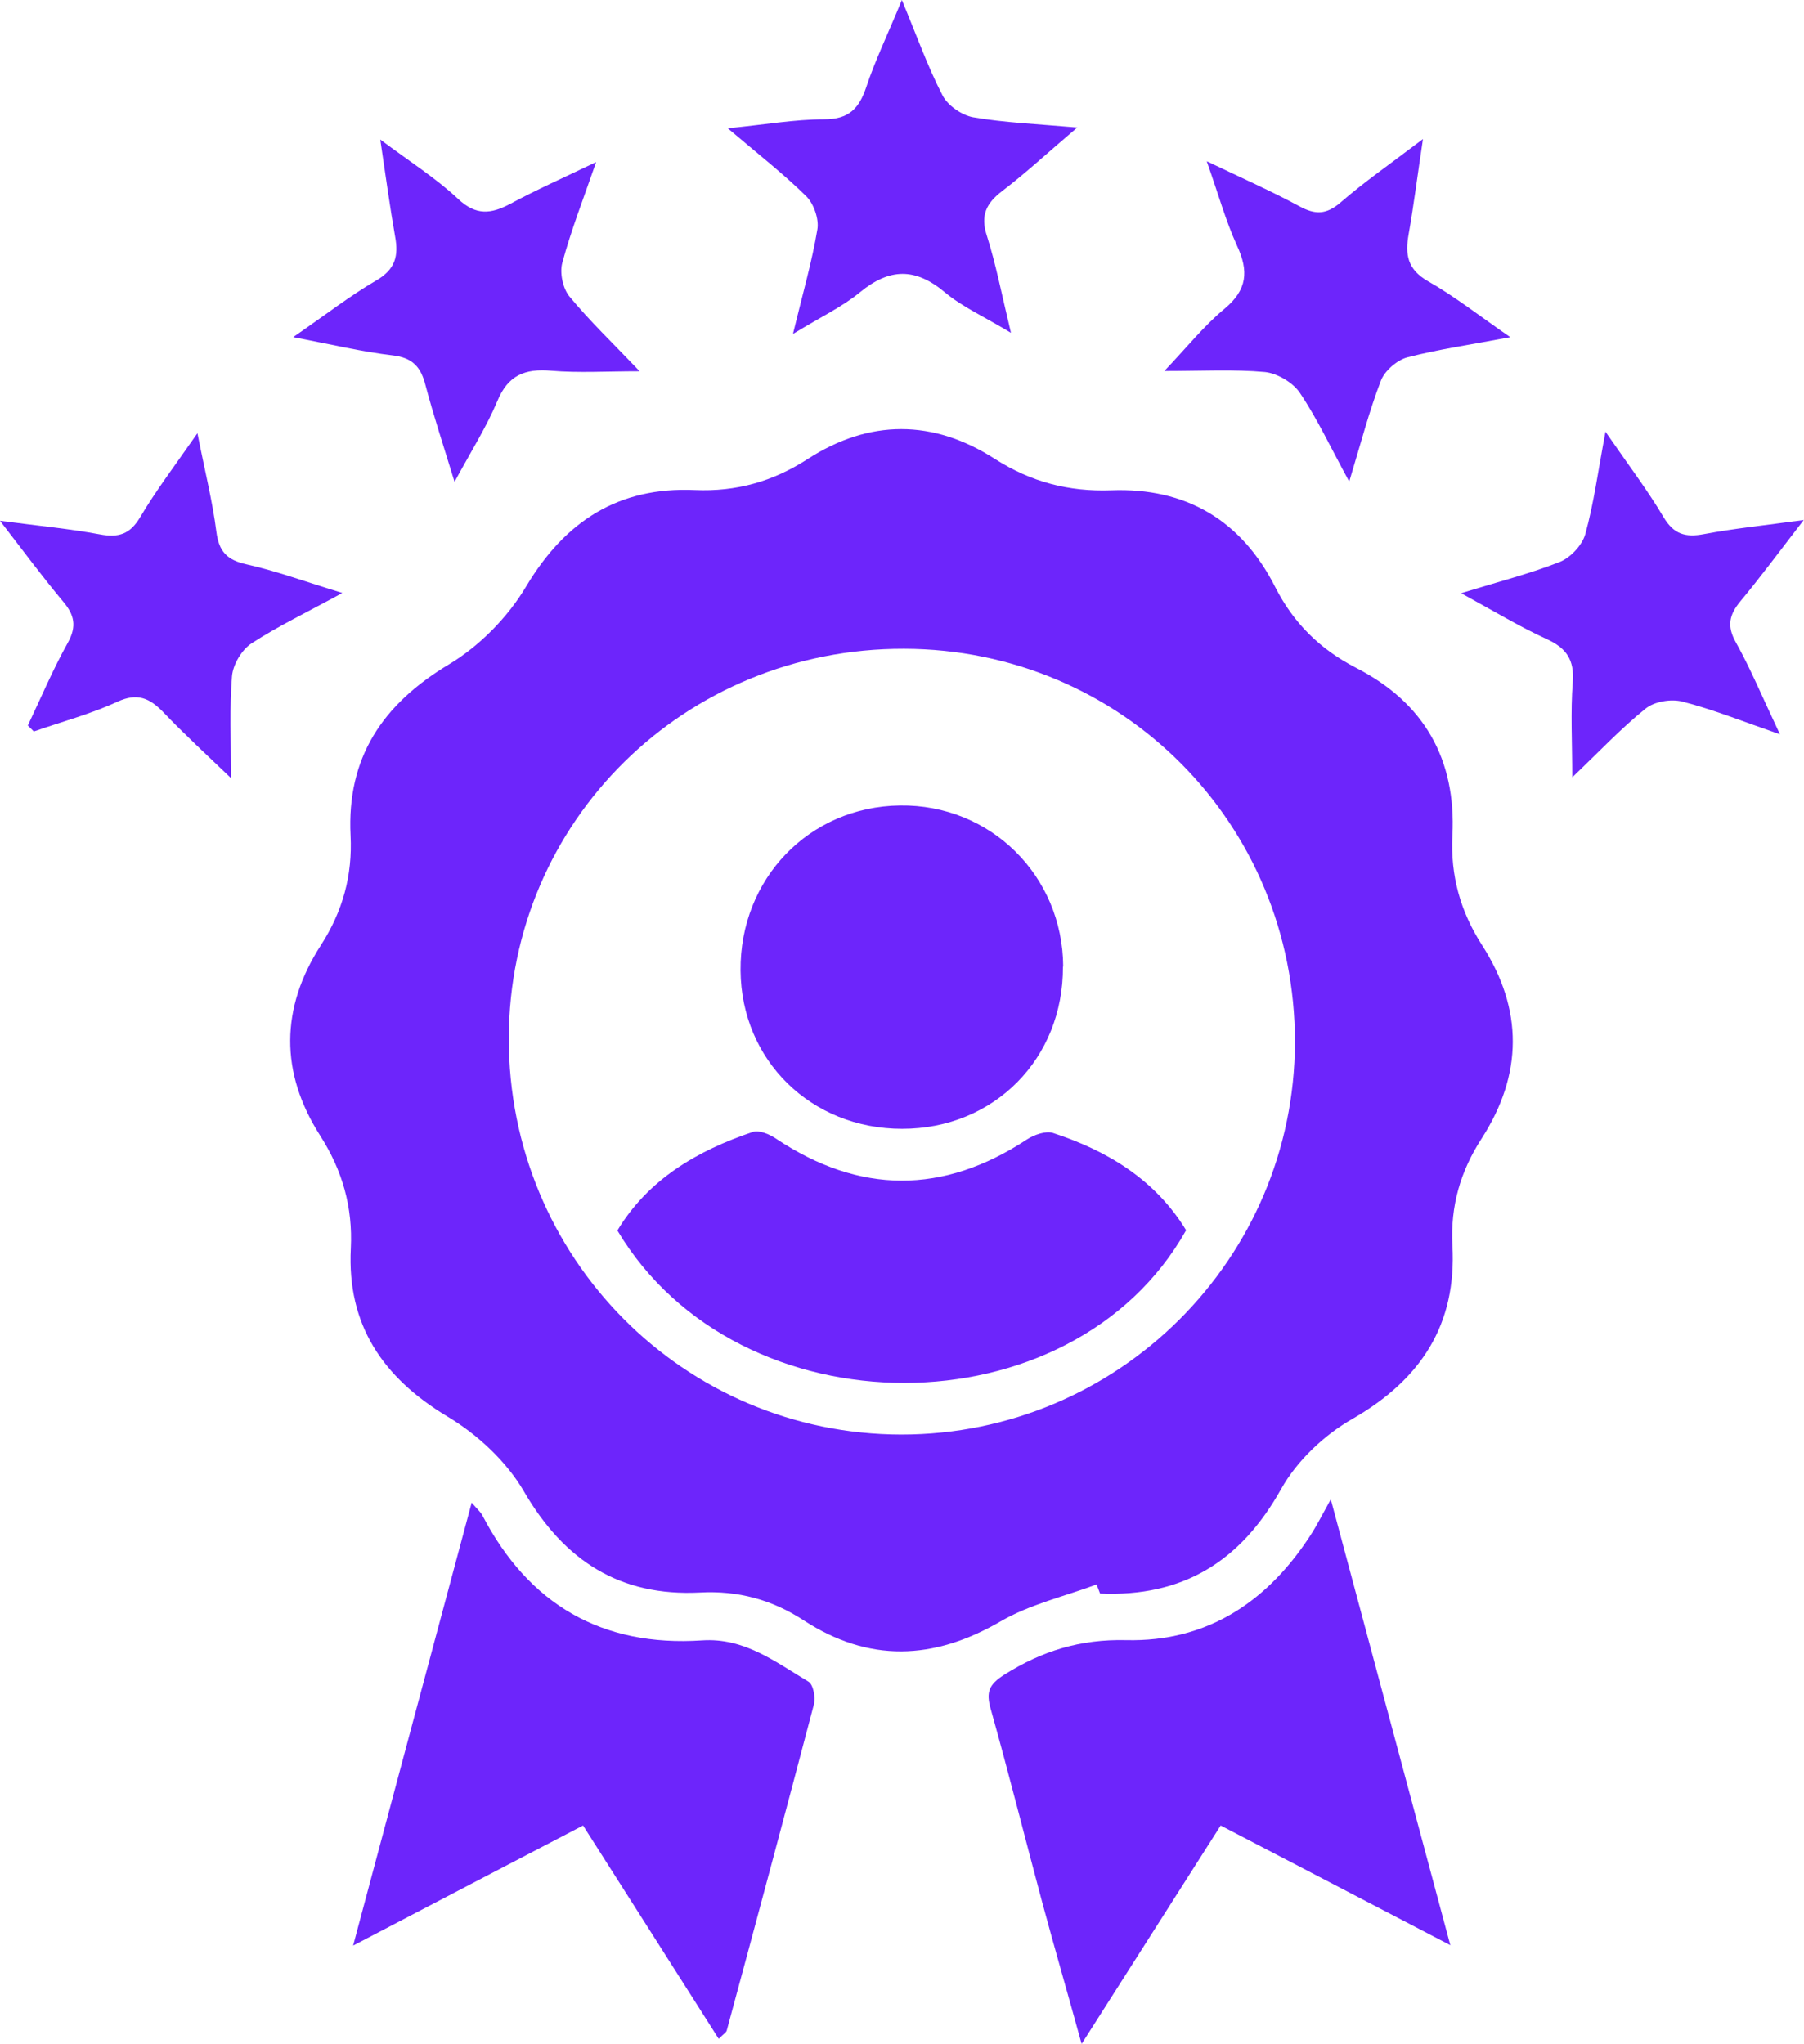
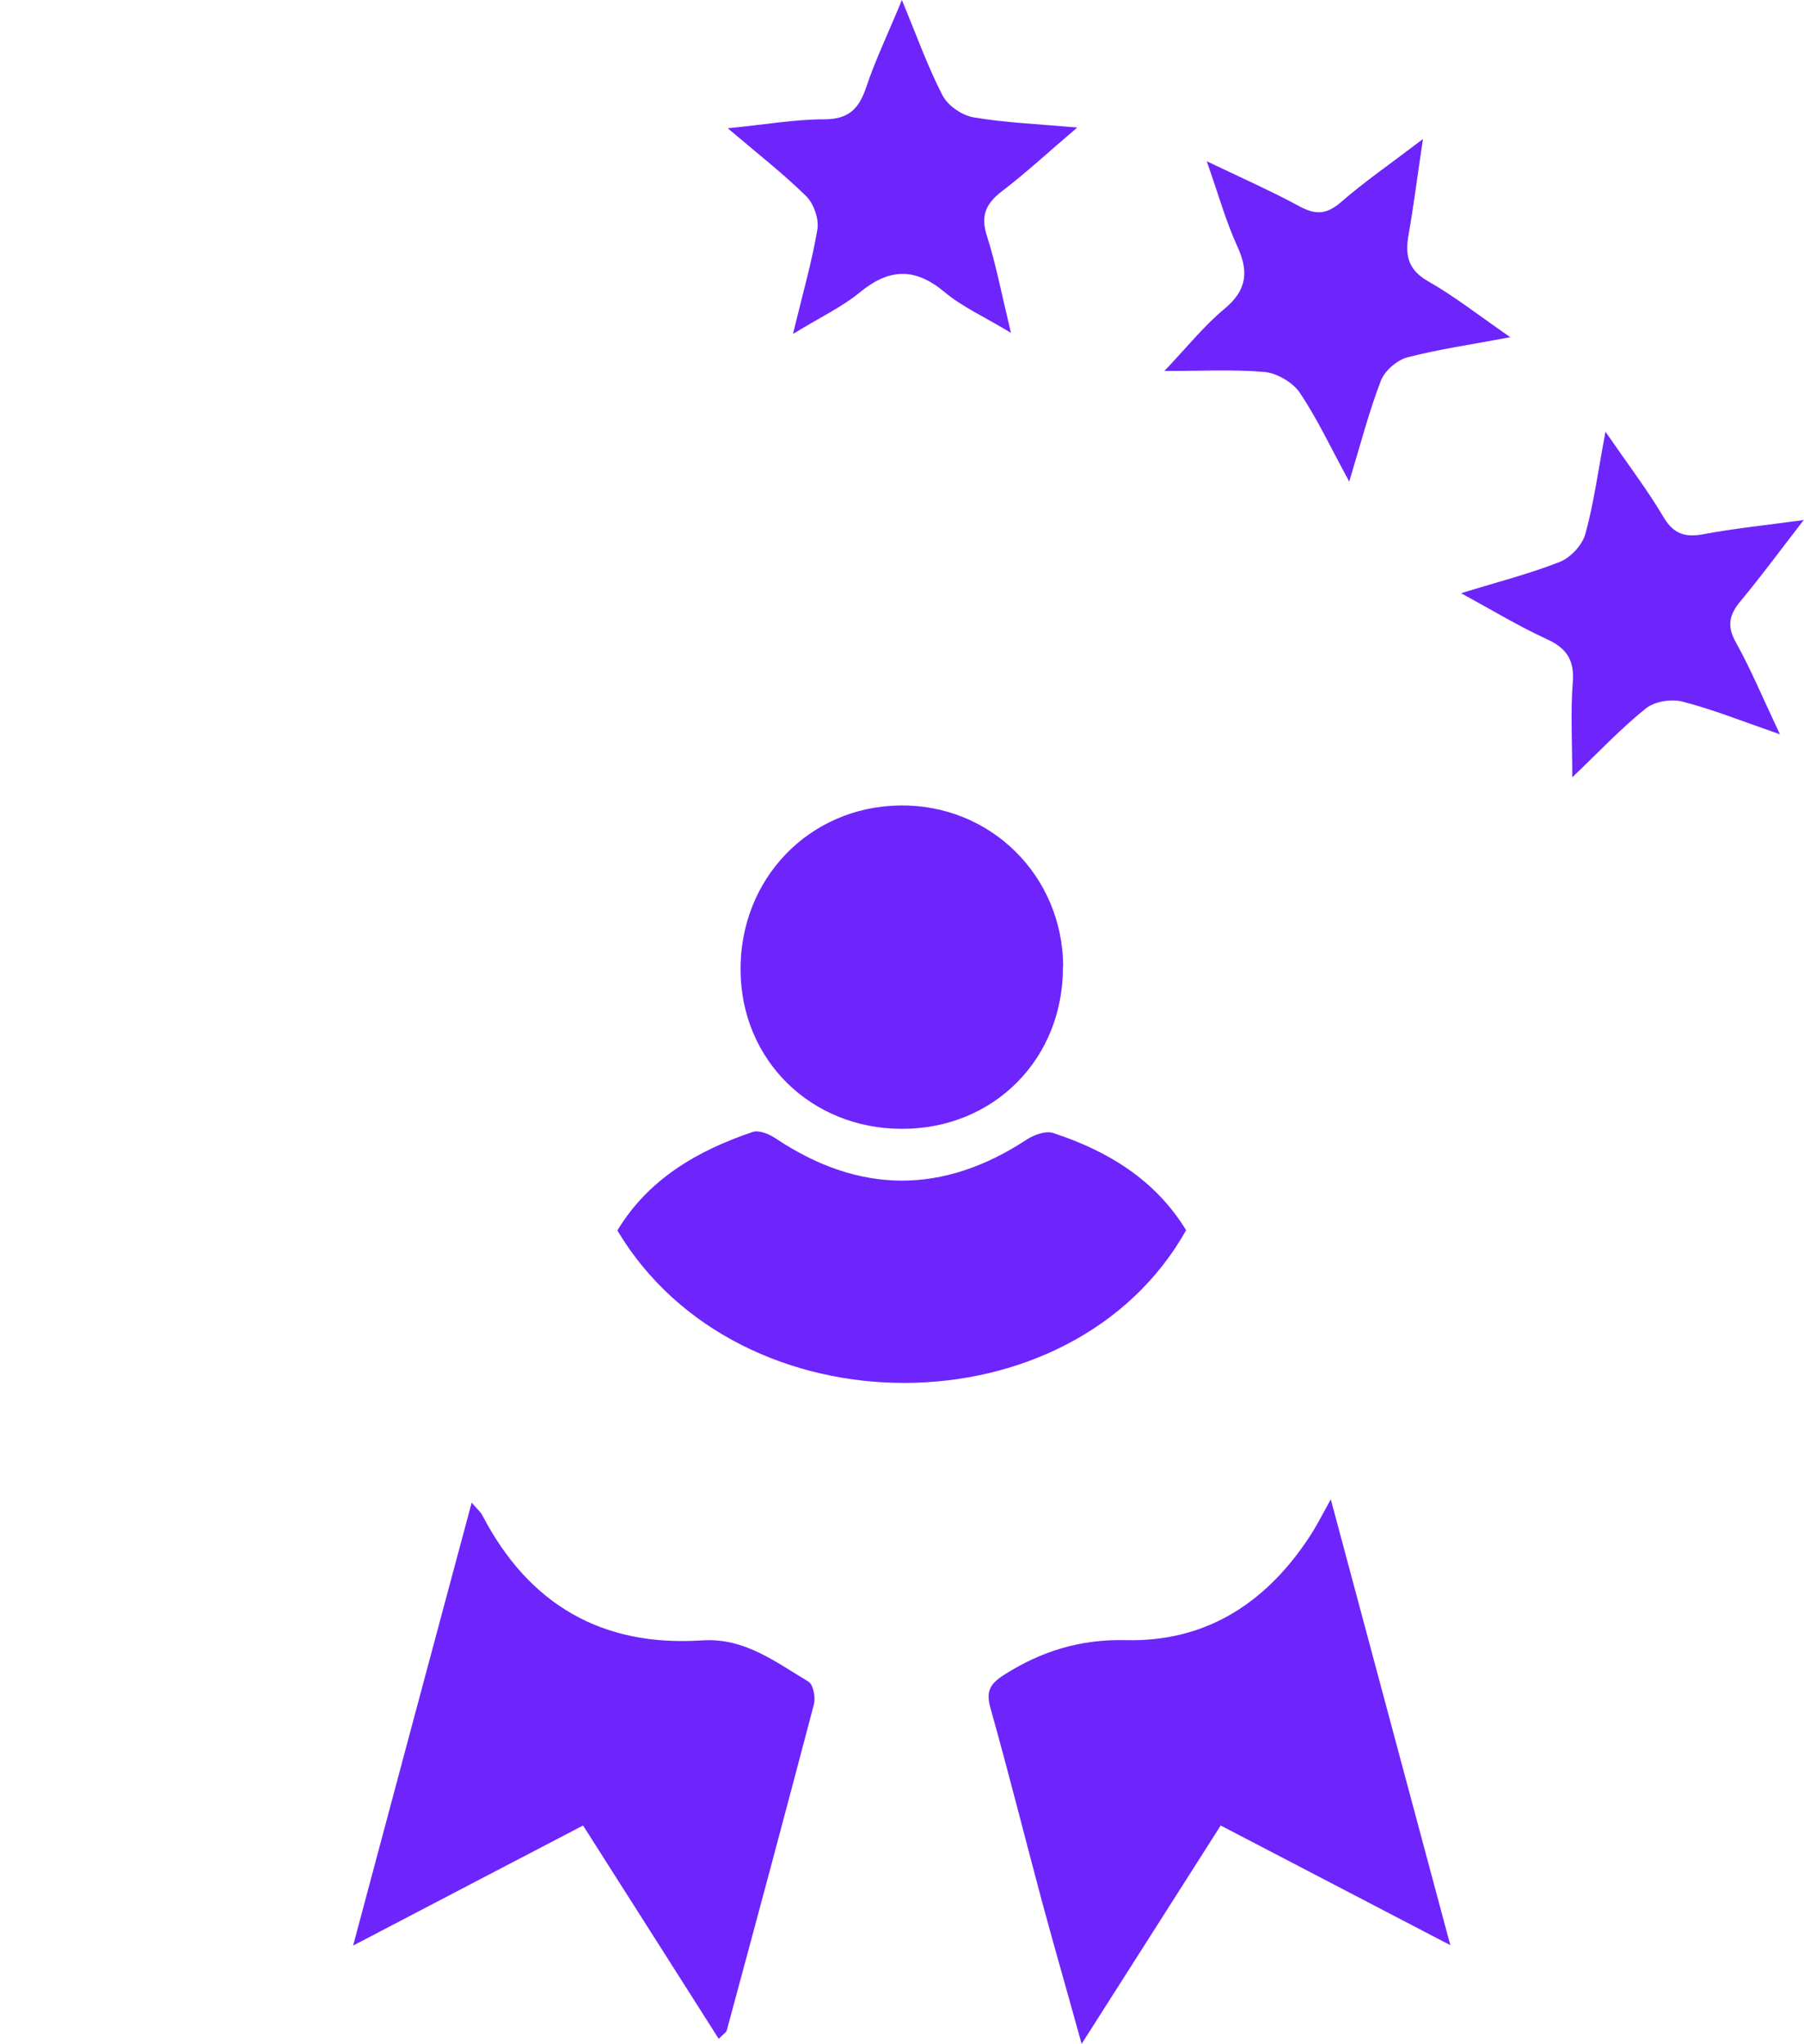
<svg xmlns="http://www.w3.org/2000/svg" id="Layer_1" data-name="Layer 1" viewBox="0 0 70.45 79.82">
  <defs>
    <style>      .cls-1 {        fill: #6d25fb;        stroke-width: 0px;      }    </style>
  </defs>
-   <path class="cls-1" d="m42.84,61.88c-1.26.47-2.62.78-3.77,1.45-2.62,1.52-5.14,1.61-7.68-.04-1.24-.81-2.57-1.17-4.05-1.09-3.12.16-5.3-1.23-6.88-3.95-.68-1.17-1.81-2.22-2.98-2.92-2.55-1.53-3.93-3.6-3.78-6.57.08-1.62-.33-3.05-1.2-4.41-1.57-2.46-1.55-4.98.03-7.43.85-1.32,1.24-2.72,1.16-4.29-.15-3.03,1.24-5.12,3.84-6.68,1.2-.72,2.31-1.85,3.02-3.05,1.53-2.56,3.62-3.89,6.58-3.76,1.62.07,3.05-.33,4.41-1.21,2.41-1.56,4.9-1.56,7.32,0,1.41.9,2.88,1.28,4.54,1.22,2.91-.11,5.08,1.17,6.4,3.78.71,1.4,1.75,2.43,3.15,3.15,2.66,1.36,3.92,3.57,3.77,6.55-.08,1.57.31,2.97,1.16,4.29,1.61,2.51,1.59,5.05-.02,7.55-.83,1.28-1.22,2.64-1.14,4.17.17,3.09-1.22,5.23-3.89,6.77-1.11.63-2.18,1.64-2.8,2.75-1.59,2.84-3.85,4.22-7.07,4.08-.04-.11-.09-.23-.13-.34Zm-7.54-36.54c-8.56-.02-15.41,6.73-15.43,15.2-.02,8.57,6.82,15.48,15.33,15.49,8.47,0,15.35-6.86,15.37-15.32.01-8.54-6.76-15.35-15.26-15.37Z" />
  <path class="cls-1" d="m28.06,79.62c-1.78-2.81-3.52-5.53-5.29-8.32-2.95,1.54-5.81,3.03-8.98,4.69,1.58-5.92,3.08-11.53,4.63-17.3.22.26.36.37.43.52,1.81,3.46,4.66,5.12,8.57,4.86,1.65-.11,2.86.84,4.15,1.61.19.11.28.61.22.87-1.12,4.26-2.26,8.51-3.41,12.76-.02.07-.11.12-.31.32Z" />
  <path class="cls-1" d="m56.65,75.98c-3.14-1.64-5.99-3.12-8.98-4.68-1.76,2.77-3.52,5.53-5.43,8.53-.56-2.03-1.07-3.79-1.55-5.57-.67-2.5-1.3-5.02-2-7.51-.19-.66-.07-.96.53-1.34,1.47-.93,2.97-1.39,4.75-1.35,3.21.08,5.59-1.54,7.28-4.21.2-.32.37-.66.72-1.29,1.58,5.89,3.08,11.5,4.67,17.42Z" />
  <path class="cls-1" d="m30.97,13.03c.38-1.57.74-2.81.95-4.07.07-.4-.14-1-.43-1.29-.88-.87-1.87-1.64-3.07-2.66,1.44-.14,2.61-.35,3.77-.35.96,0,1.36-.42,1.64-1.26.35-1.05.84-2.06,1.39-3.4.59,1.42,1.01,2.61,1.59,3.73.2.39.75.77,1.19.85,1.22.21,2.46.26,4.07.4-1.14.97-2,1.77-2.93,2.48-.63.48-.86.96-.6,1.75.35,1.1.57,2.25.94,3.79-1.04-.63-1.9-1.01-2.59-1.59-1.15-.96-2.15-.94-3.3,0-.69.57-1.52.96-2.6,1.62Z" />
  <path class="cls-1" d="m62.71,16.88c.91,1.32,1.64,2.28,2.25,3.31.4.68.86.81,1.59.67,1.17-.22,2.37-.34,3.89-.55-.95,1.23-1.68,2.22-2.47,3.17-.44.53-.54.97-.18,1.61.58,1.04,1.04,2.15,1.72,3.59-1.5-.52-2.64-.98-3.82-1.28-.44-.11-1.09,0-1.43.28-.97.78-1.82,1.69-2.86,2.68,0-1.37-.07-2.55.02-3.71.07-.88-.25-1.34-1.02-1.69-1.05-.48-2.04-1.08-3.34-1.79,1.49-.46,2.71-.77,3.87-1.23.41-.17.86-.65.98-1.08.33-1.19.49-2.42.79-4.01Z" />
  <path class="cls-1" d="m47.13,6.3c1.38.66,2.53,1.17,3.62,1.76.61.33,1.04.33,1.6-.15.93-.81,1.96-1.52,3.22-2.48-.22,1.46-.36,2.59-.56,3.72-.14.79-.05,1.37.75,1.83,1.04.59,1.99,1.34,3.22,2.19-1.53.29-2.8.47-4.03.79-.4.11-.87.52-1.02.9-.46,1.19-.78,2.43-1.24,3.95-.73-1.34-1.25-2.46-1.93-3.47-.27-.4-.88-.76-1.36-.81-1.22-.11-2.46-.04-3.93-.04.87-.91,1.54-1.76,2.35-2.43.89-.74.95-1.47.49-2.46-.45-.99-.74-2.05-1.18-3.29Z" />
-   <path class="cls-1" d="m1.09,28.33c.51-1.08.98-2.19,1.56-3.23.36-.65.25-1.09-.19-1.61-.77-.92-1.49-1.89-2.46-3.15,1.51.2,2.71.31,3.89.53.74.14,1.19,0,1.59-.68.61-1.03,1.34-1.99,2.23-3.27.29,1.48.59,2.66.74,3.85.1.77.41,1.1,1.17,1.27,1.17.26,2.3.68,3.75,1.12-1.33.73-2.49,1.28-3.55,1.97-.38.25-.72.82-.76,1.28-.1,1.23-.04,2.47-.04,3.98-.96-.92-1.83-1.72-2.64-2.57-.54-.56-1.02-.77-1.8-.41-1.04.48-2.17.78-3.26,1.16-.08-.08-.16-.16-.24-.24Z" />
-   <path class="cls-1" d="m11.46,13.16c1.25-.86,2.21-1.61,3.24-2.21.74-.43.87-.96.73-1.71-.2-1.14-.36-2.3-.58-3.79,1.19.89,2.19,1.52,3.04,2.32.7.66,1.29.59,2.04.19,1.02-.55,2.08-1.02,3.35-1.63-.5,1.44-.98,2.67-1.32,3.93-.11.39.02,1,.27,1.31.79.96,1.7,1.83,2.75,2.93-1.3,0-2.38.07-3.45-.02-1.03-.09-1.69.17-2.11,1.19-.41.98-.99,1.9-1.67,3.15-.44-1.44-.82-2.59-1.13-3.76-.18-.72-.5-1.09-1.29-1.18-1.19-.14-2.36-.42-3.87-.71Z" />
  <path class="cls-1" d="m24.11,48.06c1.21-2.01,3.13-3.12,5.29-3.85.25-.08.65.09.9.26,3.27,2.18,6.53,2.19,9.81.03.28-.18.73-.34,1.01-.25,2.14.7,4,1.83,5.2,3.8-4.46,7.94-17.47,7.96-22.21.01Z" />
  <path class="cls-1" d="m41.51,37.75c.02,3.6-2.69,6.34-6.28,6.34-3.55,0-6.28-2.67-6.31-6.18-.03-3.59,2.68-6.4,6.22-6.45,3.54-.05,6.36,2.74,6.38,6.29Z" />
</svg>